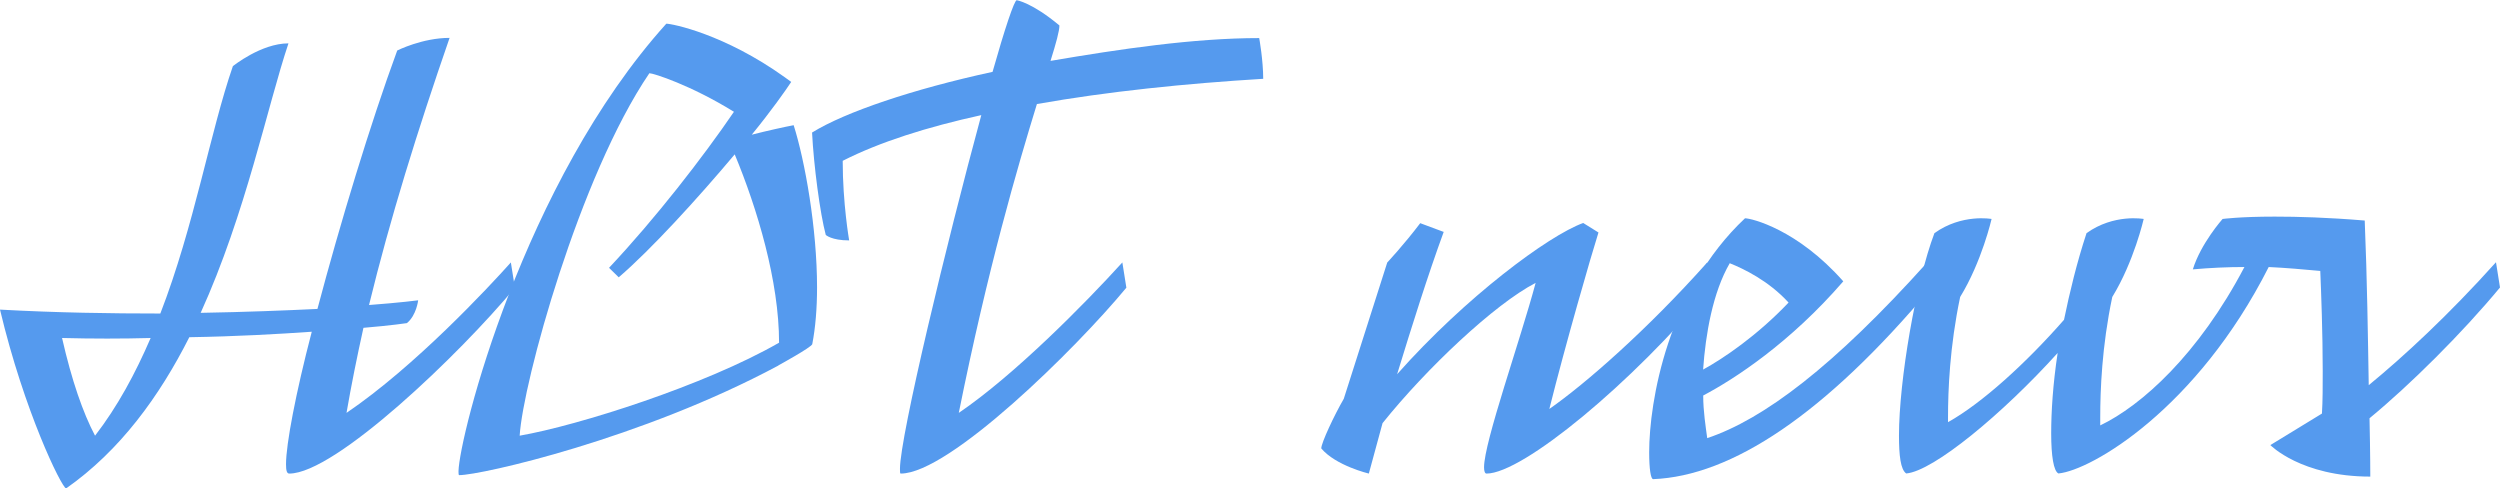
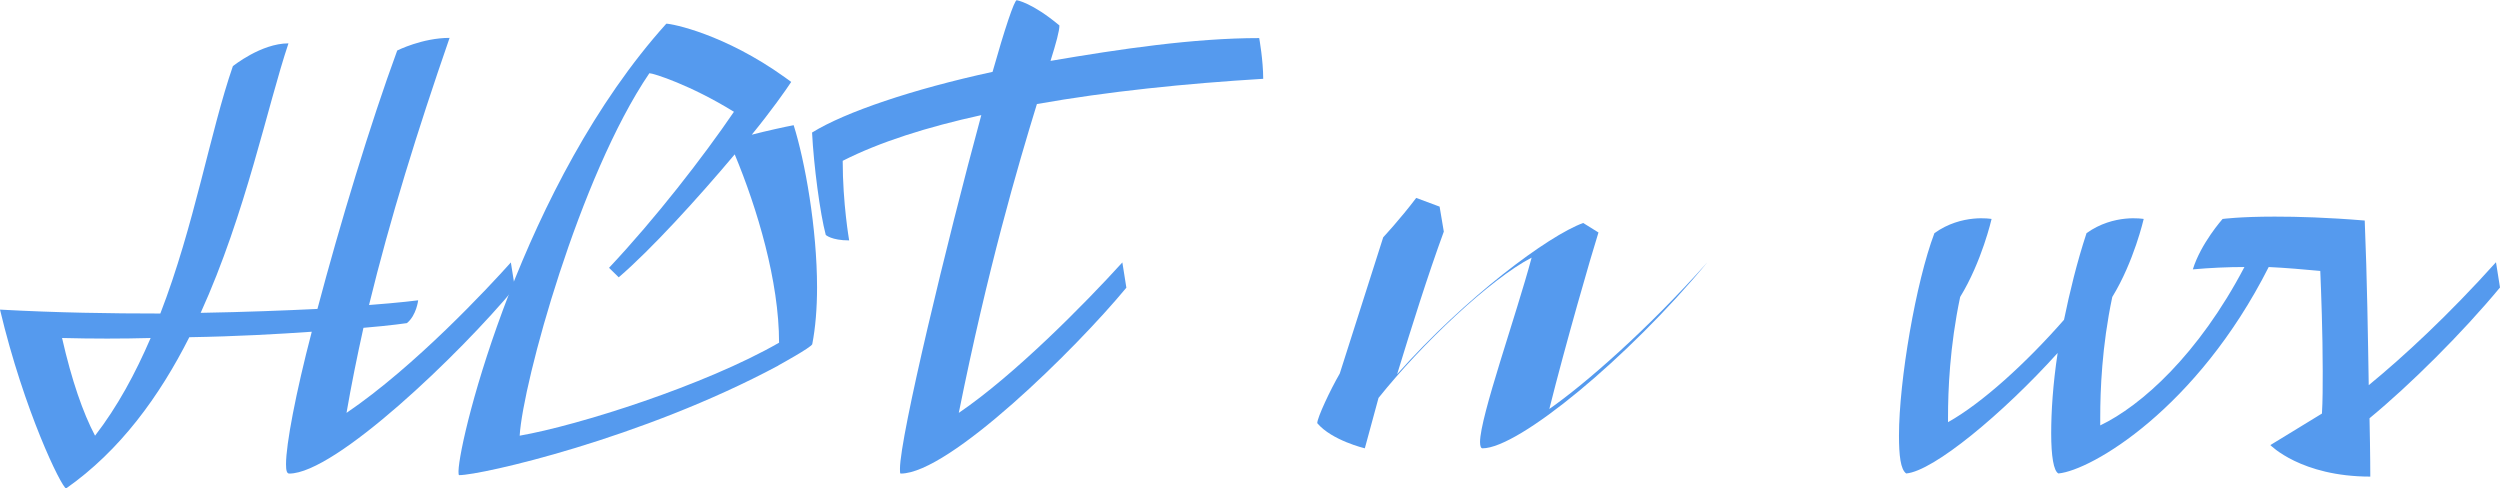
<svg xmlns="http://www.w3.org/2000/svg" id="_レイヤー_2" data-name="レイヤー 2" viewBox="0 0 255.4 49.9">
  <defs>
    <style>
      .cls-1 {
        fill: #559aee;
        stroke-width: 0px;
      }
    </style>
  </defs>
  <g id="_レイヤー_1-2" data-name="レイヤー 1">
    <g>
      <path class="cls-1" d="M29.22,47.41c0-2.01.99-7.24,2.63-13.52-3.46.24-7.65.48-12.51.56-3.05,6.04-7.08,11.59-12.59,15.45-.49-.16-4.28-7.89-6.75-18.27,5.84.32,11.36.4,16.38.4,3.46-8.93,5.1-18.59,7.41-25.27,0,0,2.88-2.33,5.68-2.33-2.14,6.36-4.36,17.39-8.97,27.53,4.53-.08,8.64-.24,11.93-.4,2.3-8.69,5.43-19,8.15-26.4,0,0,2.55-1.29,5.35-1.29-3.29,9.5-6.09,18.51-8.23,27.29,3.21-.24,5.02-.48,5.02-.48,0,0-.17,1.53-1.15,2.33,0,0-1.56.24-4.44.48-.66,2.98-1.23,5.8-1.73,8.69,7-4.75,14.49-12.8,16.79-15.37l.41,2.58c-5.6,6.76-18.35,18.99-23.05,18.99-.25,0-.33-.32-.33-.96ZM15.39,34.53c-2.88.08-5.93.08-9.05,0,.99,4.35,2.14,7.65,3.37,9.98,2.3-2.98,4.12-6.36,5.68-9.98Z" />
      <path class="cls-1" d="M79.51,37.35c-13.99,7.49-30.37,11.19-32.59,11.19-.08,0-.08-.16-.08-.4.08-3.54,6.58-29.46,21.23-45.72.58,0,5.93,1.05,12.1,5.47l.66.48c-.58.88-2.06,2.98-4.03,5.39,1.56-.4,3.37-.8,4.28-.97,1.15,3.62,2.39,10.54,2.39,16.58,0,2.09-.16,4.1-.49,5.79-.08.32-3.46,2.17-3.46,2.17ZM79.59,35.01c0-6.28-2.22-13.68-4.53-19.24-3.79,4.51-8.56,9.74-11.85,12.56l-.99-.97c4.77-5.07,9.63-11.35,12.76-15.94-4.44-2.74-8.23-3.94-8.64-3.94-7.16,10.54-12.92,31.63-13.25,37.03,6.01-1.05,18.93-5.15,26.5-9.5Z" />
      <path class="cls-1" d="M129.06,8.05c-7.9.48-15.88,1.29-23.13,2.58-1.98,6.44-5.02,16.82-7.98,31.55,5.68-3.86,12.84-11.11,16.71-15.37l.41,2.58c-5.19,6.28-18.11,18.99-23.05,18.99-.08,0-.08-.16-.08-.48,0-3.3,4.77-23.1,8.31-36.14-5.51,1.21-10.37,2.74-14.16,4.67,0,4.35.66,8.13.66,8.13-1.81,0-2.39-.56-2.39-.56-.58-2.17-1.23-7.08-1.4-10.46,3.37-2.09,10.29-4.43,18.44-6.2,1.23-4.35,2.22-7.32,2.47-7.32,0,0,1.56.24,4.36,2.58,0,.56-.33,1.77-.91,3.62,7.08-1.21,14.65-2.33,21.32-2.33,0,0,.41,2.25.41,4.19Z" />
-       <path class="cls-1" d="M147.5,23.66c-1.65,4.51-3.29,9.74-4.77,14.57,7-7.89,15.47-14.17,19.01-15.45l1.56.97c-.74,2.33-3.37,11.43-5.02,18.03,3.7-2.58,10.04-8.13,16.13-14.97l.41,2.58c-8.07,9.74-19.26,18.99-22.96,18.99-.16,0-.25-.24-.25-.64,0-2.58,3.7-12.96,5.27-18.84-4.2,2.17-11.19,8.77-15.64,14.33l-1.4,5.15s-3.37-.8-4.86-2.57c0-.56,1.32-3.38,2.3-5.07l4.44-13.92s1.73-1.85,3.37-4.02l2.39.89Z" />
-       <path class="cls-1" d="M174,40.41c0,1.61.25,3.14.41,4.35,5.76-1.93,12.92-7.32,22.47-17.95l.41,2.58c-10.86,12.96-20.41,19.24-28.4,19.56-.25,0-.41-1.05-.41-2.74,0-5.15,1.89-16.5,9.79-23.91.66,0,5.35,1.13,10.04,6.44-5.43,6.28-11.11,9.98-14.32,11.67ZM174,37.75c2.06-1.13,5.51-3.46,8.72-6.84-2.06-2.25-4.61-3.46-6.01-4.02-1.73,2.98-2.47,7.24-2.72,10.87Z" />
+       <path class="cls-1" d="M147.5,23.66c-1.65,4.51-3.29,9.74-4.77,14.57,7-7.89,15.47-14.17,19.01-15.45l1.56.97c-.74,2.33-3.37,11.43-5.02,18.03,3.7-2.58,10.04-8.13,16.13-14.97c-8.07,9.74-19.26,18.99-22.96,18.99-.16,0-.25-.24-.25-.64,0-2.58,3.7-12.96,5.27-18.84-4.2,2.17-11.19,8.77-15.64,14.33l-1.4,5.15s-3.37-.8-4.86-2.57c0-.56,1.32-3.38,2.3-5.07l4.44-13.92s1.73-1.85,3.37-4.02l2.39.89Z" />
      <path class="cls-1" d="M232.44,22.13c2.3,0,5.27.08,9.14.4.25,6.04.33,12.07.41,16.82,3.54-2.9,8.15-7.16,13-12.56l.41,2.58c-3.87,4.67-9.22,9.98-13.33,13.36.08,3.62.08,5.96.08,5.96-7.08,0-10.21-3.22-10.21-3.22l5.27-3.22c.08-1.29.08-2.82.08-4.35,0-3.86-.16-8.05-.25-10.22-1.73-.16-3.54-.32-5.27-.4-7.33,14.49-18.11,20.77-21.48,21.09-.49-.24-.74-1.77-.74-4.1,0-2.17.17-4.99.66-8.21-5.6,6.2-12.68,12.07-15.47,12.31-.58-.4-.74-1.85-.74-3.86,0-5.63,1.73-15.7,3.62-20.69,2.8-2.01,5.84-1.45,5.84-1.45,0,0-.99,4.35-3.21,7.97-1.07,5.07-1.24,9.58-1.24,12.31v.48c3.46-1.93,7.98-6.04,11.85-10.46.58-2.82,1.32-5.88,2.3-8.85,2.8-2.01,5.84-1.45,5.84-1.45,0,0-.99,4.35-3.21,7.97-1.07,5.07-1.23,9.58-1.23,12.31v.81c4.2-2.01,10.04-7.24,14.73-16.18-1.73,0-3.46.08-5.27.24.82-2.66,3.04-5.15,3.04-5.15,0,0,1.73-.24,5.35-.24Z" />
    </g>
  </g>
</svg>